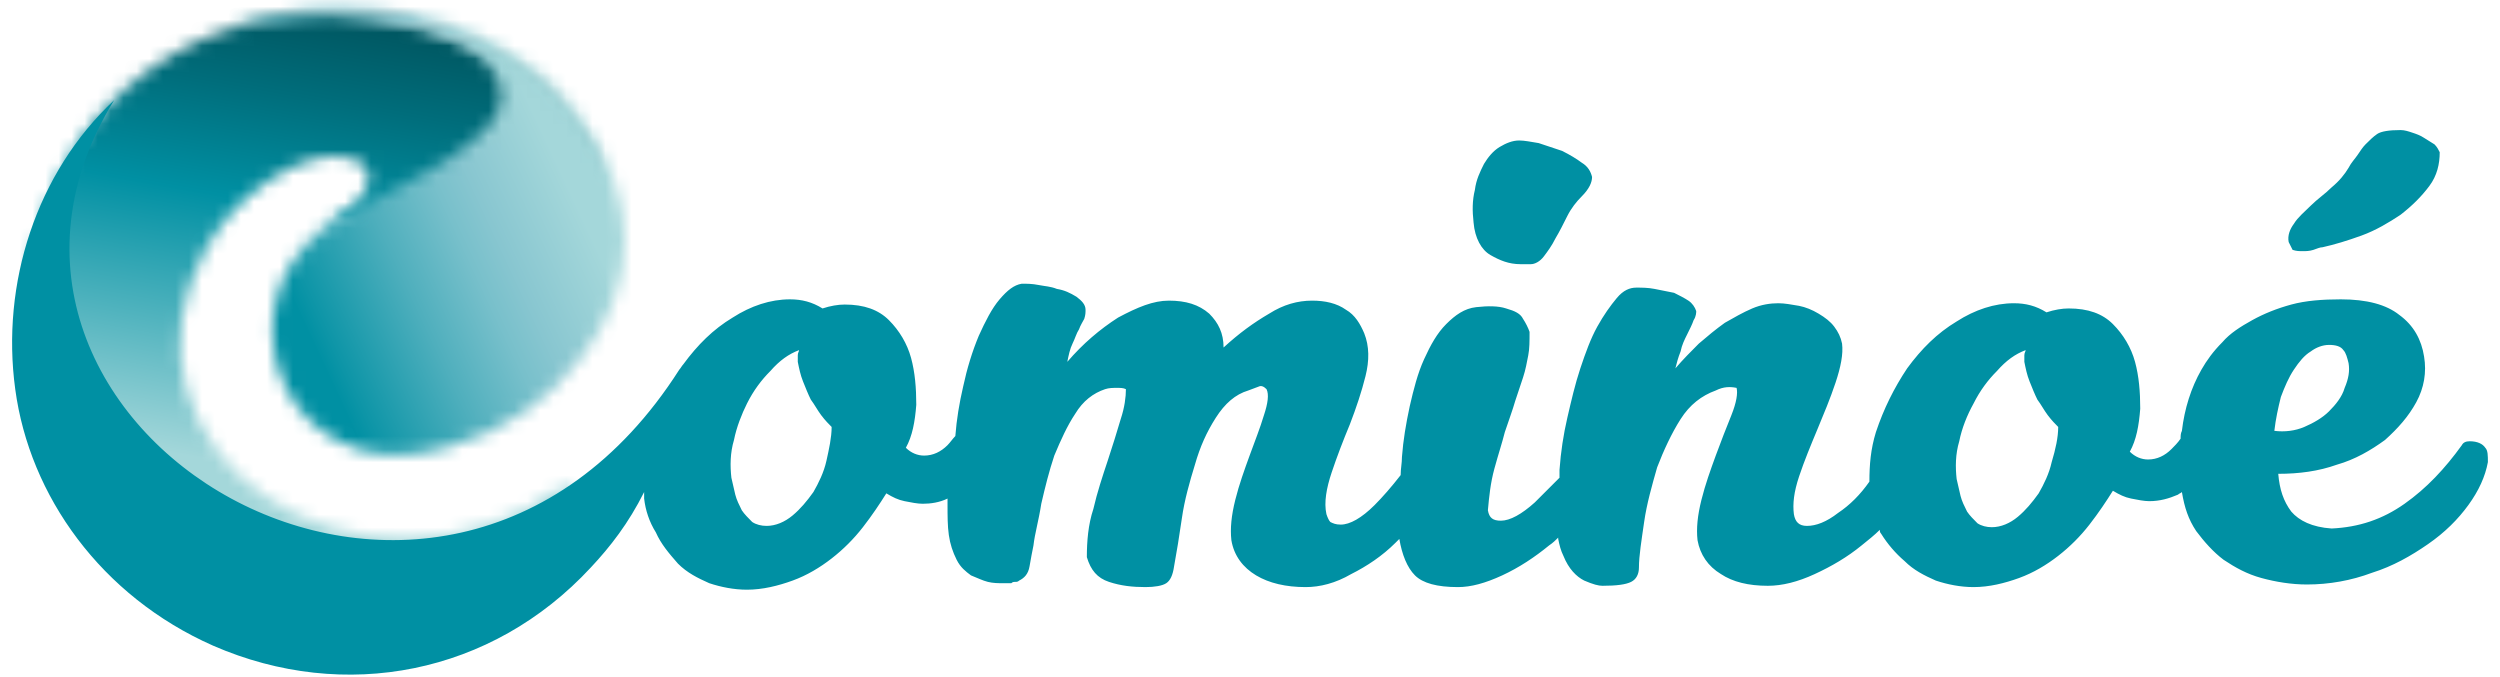
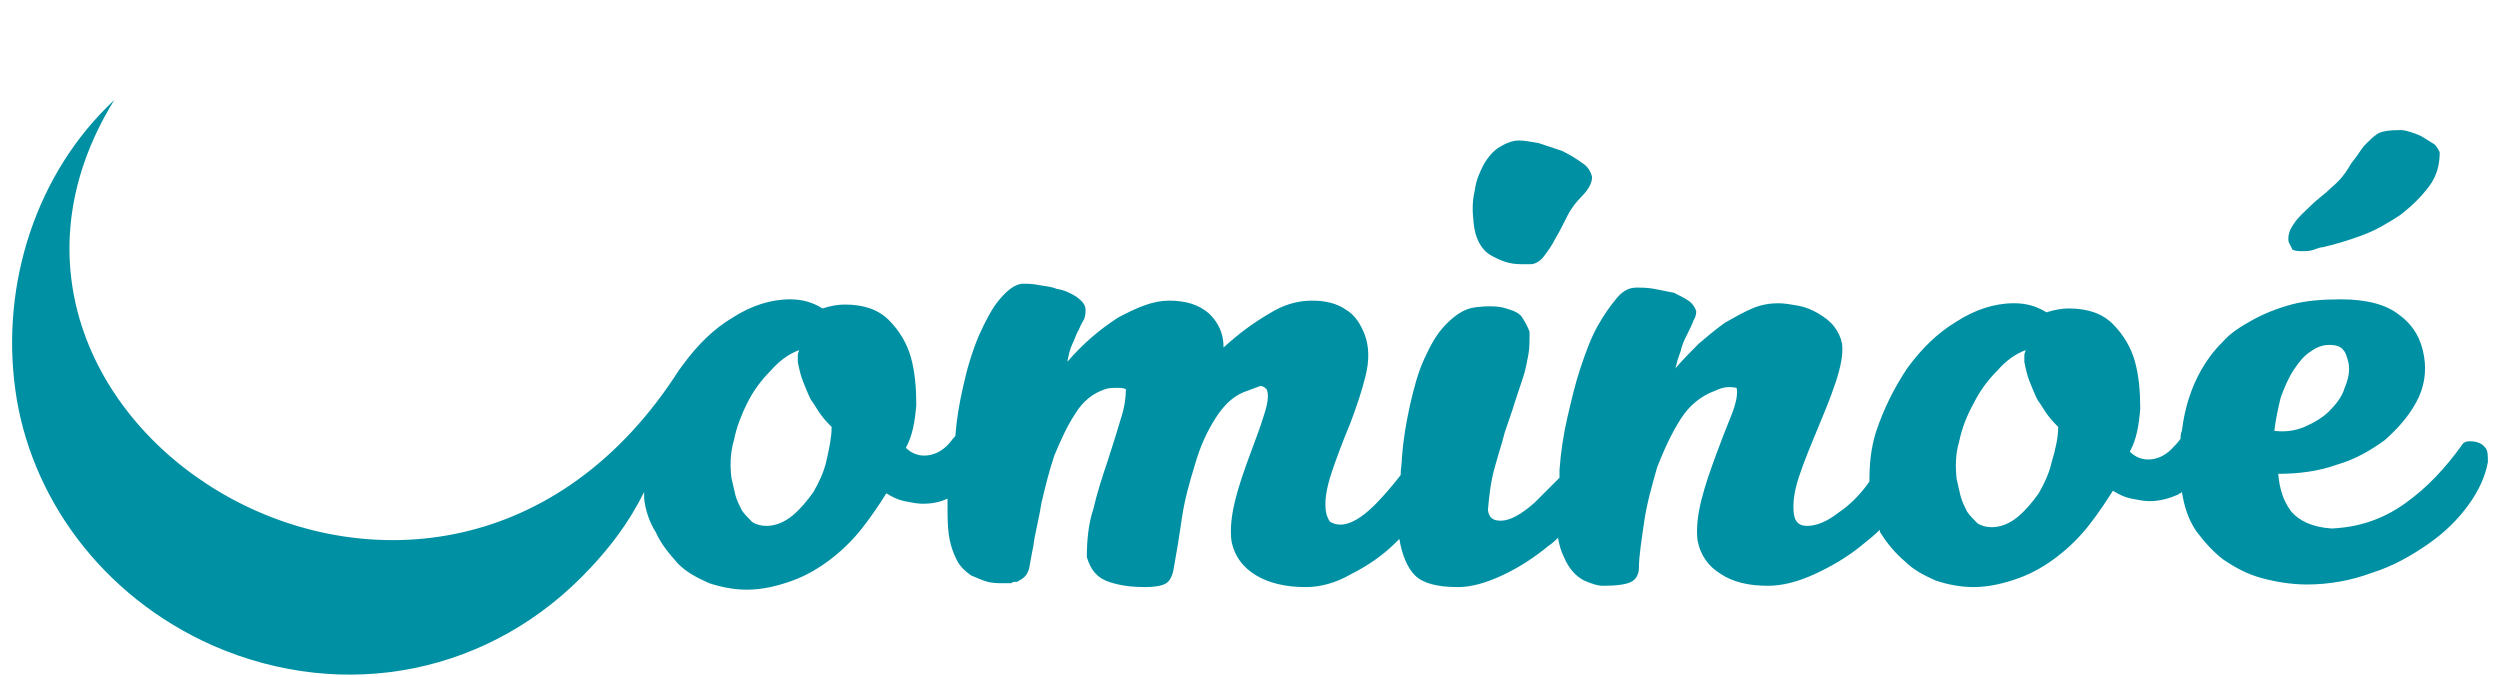
<svg xmlns="http://www.w3.org/2000/svg" width="192" height="52" viewBox="0 0 192 52" fill="none">
  <mask id="mask0_526_295" style="mask-type:luminance" maskUnits="userSpaceOnUse" x="2" y="0" width="44" height="47">
    <path d="M9.67 6.789C0.07 15.289 -0.23 30.789 8.17 40.389C16.67 49.989 35.77 46.889 40.87 42.389C45.97 37.889 43.17 37.789 43.67 37.189C27.07 48.689 7.37 34.189 15.87 18.989C19.07 13.289 25.97 10.389 28.07 12.889C28.37 13.289 28.47 14.089 27.77 15.089C26.97 16.089 25.47 16.889 24.67 17.489L45.77 13.889C44.97 12.389 47.27 13.189 42.47 7.689C40.97 5.989 38.87 4.689 36.57 3.589C33.07 1.889 29.17 0.989 25.27 0.989C19.67 0.989 14.07 2.889 9.67 6.789Z" fill="white" />
  </mask>
  <g mask="url(#mask0_526_295)">
-     <path d="M-8.63 48.489L1.17 -7.211L55.87 2.489L46.07 58.189L-8.63 48.489Z" fill="url(#paint0_linear_526_295)" />
-   </g>
+     </g>
  <path fill-rule="evenodd" clip-rule="evenodd" d="M175.77 18.589C175.67 18.089 175.87 17.589 176.17 17.189C176.47 16.689 176.97 16.289 177.47 15.789C177.97 15.289 178.57 14.889 179.07 14.389C179.67 13.889 180.07 13.389 180.37 12.889C180.57 12.489 180.87 12.189 181.07 11.889C181.27 11.589 181.47 11.289 181.67 11.089C181.97 10.789 182.27 10.489 182.57 10.289C182.87 10.089 183.47 9.989 184.37 9.989C184.67 9.989 184.97 10.089 185.27 10.189C185.57 10.289 185.87 10.389 186.17 10.589C186.47 10.789 186.67 10.889 186.97 11.089C187.17 11.289 187.27 11.489 187.37 11.689C187.37 12.589 187.17 13.489 186.57 14.289C185.97 15.089 185.27 15.789 184.37 16.489C183.47 17.089 182.47 17.689 181.37 18.089C180.27 18.489 179.27 18.789 178.37 18.989C178.17 18.989 177.97 19.089 177.67 19.189C177.37 19.289 177.07 19.289 176.87 19.289C176.57 19.289 176.37 19.289 176.07 19.189C175.97 18.989 175.87 18.789 175.77 18.589ZM191.07 35.489C190.87 36.589 190.37 37.689 189.57 38.789C188.77 39.889 187.77 40.889 186.47 41.789C185.17 42.689 183.77 43.489 182.17 43.989C180.57 44.589 178.87 44.889 177.17 44.889C175.97 44.889 174.77 44.689 173.67 44.389C172.57 44.089 171.67 43.589 170.77 42.989C169.97 42.389 169.27 41.589 168.67 40.789C168.07 39.889 167.77 38.989 167.57 37.789C167.47 37.889 167.37 37.889 167.27 37.989C166.57 38.289 165.87 38.489 165.07 38.489C164.67 38.489 164.17 38.389 163.67 38.289C163.17 38.189 162.77 37.989 162.27 37.689C161.77 38.489 161.17 39.389 160.47 40.289C159.77 41.189 158.97 41.989 158.07 42.689C157.17 43.389 156.17 43.989 155.07 44.389C153.97 44.789 152.77 45.089 151.57 45.089C150.57 45.089 149.57 44.889 148.67 44.589C147.77 44.189 146.97 43.789 146.27 43.089C145.57 42.489 144.97 41.789 144.47 40.989C144.37 40.889 144.37 40.789 144.37 40.689C143.97 41.089 143.47 41.489 142.97 41.889C141.87 42.789 140.67 43.489 139.37 44.089C138.07 44.689 136.87 44.989 135.77 44.989C134.27 44.989 133.07 44.689 132.17 44.089C131.17 43.489 130.57 42.589 130.37 41.489C130.27 40.589 130.37 39.589 130.67 38.389C130.97 37.189 131.37 36.089 131.77 34.989C132.17 33.889 132.57 32.889 132.97 31.889C133.37 30.889 133.47 30.189 133.37 29.789C132.87 29.689 132.37 29.689 131.77 29.989C130.67 30.389 129.77 31.089 129.07 32.189C128.37 33.289 127.77 34.589 127.27 35.889C126.87 37.289 126.47 38.689 126.27 40.089C126.07 41.489 125.87 42.689 125.87 43.589C125.87 44.089 125.67 44.489 125.27 44.689C124.87 44.889 124.17 44.989 123.07 44.989C122.77 44.989 122.37 44.889 121.67 44.589C121.07 44.289 120.47 43.689 120.07 42.689C119.87 42.289 119.77 41.889 119.67 41.389V41.289C119.47 41.489 119.27 41.689 118.97 41.889C117.87 42.789 116.67 43.589 115.37 44.189C114.07 44.789 112.97 45.089 111.97 45.089C110.37 45.089 109.27 44.789 108.67 44.189C108.07 43.589 107.67 42.589 107.47 41.389C107.37 41.489 107.27 41.589 107.17 41.689C106.17 42.689 104.97 43.489 103.77 44.089C102.57 44.789 101.37 45.089 100.27 45.089C98.77 45.089 97.47 44.789 96.47 44.189C95.47 43.589 94.77 42.689 94.57 41.489C94.47 40.589 94.57 39.589 94.87 38.389C95.17 37.189 95.57 36.089 95.97 34.989C96.37 33.889 96.77 32.889 97.07 31.889C97.37 30.989 97.47 30.289 97.27 29.889C97.07 29.689 96.87 29.589 96.67 29.689C96.37 29.789 96.17 29.889 95.87 29.989C94.87 30.289 94.07 30.989 93.37 32.089C92.67 33.189 92.17 34.289 91.77 35.689C91.37 36.989 90.97 38.389 90.77 39.789C90.57 41.189 90.37 42.389 90.17 43.489C90.07 44.189 89.87 44.589 89.57 44.789C89.27 44.989 88.67 45.089 87.97 45.089C86.97 45.089 86.07 44.989 85.17 44.689C84.27 44.389 83.77 43.789 83.47 42.789C83.47 41.589 83.57 40.289 83.97 39.089C84.27 37.789 84.67 36.589 85.07 35.389C85.47 34.189 85.77 33.189 86.07 32.189C86.37 31.289 86.47 30.489 86.47 29.889C86.27 29.789 86.07 29.789 85.77 29.789C85.47 29.789 85.17 29.789 84.87 29.889C83.97 30.189 83.17 30.789 82.57 31.789C81.97 32.689 81.47 33.789 80.97 34.989C80.57 36.189 80.27 37.389 79.97 38.689C79.77 39.989 79.47 40.989 79.37 41.889C79.27 42.389 79.17 42.889 79.07 43.489C78.97 44.089 78.67 44.389 78.27 44.589C78.17 44.689 78.07 44.689 77.97 44.689C77.87 44.689 77.77 44.689 77.67 44.789C77.57 44.789 77.27 44.789 76.97 44.789C76.67 44.789 76.27 44.789 75.87 44.689C75.47 44.589 75.07 44.389 74.57 44.189C74.17 43.889 73.77 43.589 73.47 42.989C73.17 42.389 72.97 41.789 72.87 41.089C72.77 40.389 72.77 39.589 72.77 38.789C72.77 38.589 72.77 38.489 72.77 38.289C72.17 38.589 71.47 38.689 70.87 38.689C70.47 38.689 69.97 38.589 69.47 38.489C68.97 38.389 68.57 38.189 68.07 37.889C67.57 38.689 66.97 39.589 66.27 40.489C65.57 41.389 64.77 42.189 63.87 42.889C62.97 43.589 61.97 44.189 60.87 44.589C59.77 44.989 58.57 45.289 57.37 45.289C56.37 45.289 55.37 45.089 54.47 44.789C53.57 44.389 52.77 43.989 52.07 43.289C51.37 42.489 50.77 41.789 50.37 40.889C49.87 40.089 49.57 39.189 49.47 38.289C49.47 38.089 49.47 37.989 49.47 37.789C48.27 40.189 46.87 41.989 45.37 43.589C37.77 51.789 26.47 53.989 16.37 49.589C7.77 45.789 2.27 38.089 1.17 29.889C0.07 21.789 2.77 13.289 8.77 7.689C-6.63 32.689 33.67 57.389 52.17 28.389C52.27 28.289 52.37 28.089 52.47 27.989C53.57 26.489 54.77 25.289 56.27 24.389C57.67 23.489 59.17 22.989 60.67 22.989C61.57 22.989 62.37 23.189 63.17 23.689C63.77 23.489 64.37 23.389 64.87 23.389C66.37 23.389 67.47 23.789 68.27 24.589C69.07 25.389 69.67 26.389 69.97 27.489C70.27 28.589 70.37 29.789 70.37 31.089C70.27 32.389 70.07 33.489 69.57 34.389C69.97 34.789 70.47 34.989 70.97 34.989C71.67 34.989 72.27 34.689 72.77 34.189C72.97 33.989 73.17 33.689 73.37 33.489C73.47 32.189 73.67 30.989 73.97 29.689C74.27 28.289 74.67 26.989 75.17 25.789C75.67 24.689 76.17 23.689 76.77 22.989C77.37 22.289 77.87 21.889 78.47 21.789C78.87 21.789 79.27 21.789 79.77 21.889C80.27 21.989 80.67 21.989 81.17 22.189C81.77 22.289 82.17 22.489 82.67 22.789C83.07 23.089 83.37 23.389 83.37 23.789C83.37 23.989 83.37 24.189 83.27 24.489C83.17 24.689 82.97 24.989 82.87 25.289C82.67 25.589 82.57 25.989 82.37 26.389C82.17 26.789 82.07 27.289 81.97 27.789C83.17 26.389 84.47 25.289 85.87 24.389C87.37 23.589 88.57 23.089 89.77 23.089C91.07 23.089 92.07 23.389 92.87 24.089C93.57 24.789 93.97 25.589 93.97 26.689C95.17 25.589 96.27 24.789 97.47 24.089C98.57 23.389 99.67 23.089 100.77 23.089C101.77 23.089 102.67 23.289 103.37 23.789C104.07 24.189 104.47 24.889 104.77 25.589C105.17 26.589 105.17 27.689 104.87 28.889C104.57 30.089 104.17 31.289 103.67 32.589C103.17 33.789 102.67 35.089 102.27 36.289C101.87 37.489 101.67 38.589 101.87 39.489C101.97 39.789 102.07 39.989 102.17 40.089C102.37 40.189 102.57 40.289 102.97 40.289C103.67 40.289 104.57 39.789 105.57 38.789C106.17 38.189 106.87 37.389 107.57 36.489C107.57 35.989 107.67 35.589 107.67 35.089C107.77 33.789 107.97 32.589 108.27 31.189C108.57 29.889 108.87 28.689 109.37 27.589C109.87 26.489 110.37 25.589 111.07 24.889C111.77 24.189 112.47 23.689 113.37 23.589C114.27 23.489 115.07 23.489 115.67 23.689C116.37 23.889 116.77 24.089 116.97 24.489C117.17 24.789 117.37 25.189 117.47 25.489C117.47 26.189 117.47 26.789 117.37 27.289C117.27 27.789 117.17 28.389 116.97 28.989C116.77 29.589 116.57 30.189 116.37 30.789C116.17 31.489 115.87 32.289 115.57 33.189C115.37 33.989 115.07 34.889 114.77 35.989C114.47 37.089 114.37 38.089 114.27 39.189C114.37 39.789 114.67 39.989 115.27 39.989C115.97 39.989 116.87 39.489 117.87 38.589C118.47 37.989 119.07 37.389 119.77 36.689C119.77 36.489 119.77 36.289 119.77 36.089C119.87 34.689 120.07 33.389 120.37 32.089C120.67 30.789 120.97 29.489 121.37 28.289C121.77 27.089 122.17 25.989 122.67 25.089C123.17 24.189 123.67 23.489 124.17 22.889C124.67 22.289 125.17 22.089 125.67 22.089C126.07 22.089 126.57 22.089 127.07 22.189C127.57 22.289 128.07 22.389 128.57 22.489C128.97 22.689 129.37 22.889 129.67 23.089C129.97 23.289 130.17 23.589 130.27 23.889C130.27 23.989 130.27 24.289 130.07 24.589C129.97 24.889 129.77 25.289 129.57 25.689C129.37 26.089 129.17 26.489 129.07 26.989C128.87 27.489 128.77 27.889 128.67 28.289C129.27 27.589 129.87 26.989 130.47 26.389C131.17 25.789 131.77 25.289 132.47 24.789C133.17 24.389 133.87 23.989 134.57 23.689C135.27 23.389 135.97 23.289 136.57 23.289C137.07 23.289 137.57 23.389 138.17 23.489C138.67 23.589 139.17 23.789 139.67 24.089C140.17 24.389 140.57 24.689 140.87 25.089C141.17 25.489 141.37 25.889 141.47 26.389C141.57 27.189 141.37 28.189 140.97 29.389C140.57 30.589 140.07 31.789 139.57 32.989C139.07 34.189 138.57 35.389 138.17 36.589C137.77 37.789 137.67 38.689 137.77 39.489C137.87 40.089 138.17 40.389 138.77 40.389C139.47 40.389 140.27 40.089 141.17 39.389C142.07 38.789 142.87 37.989 143.57 36.989C143.57 35.689 143.67 34.489 144.07 33.189C144.67 31.389 145.47 29.789 146.47 28.289C147.57 26.789 148.77 25.589 150.27 24.689C151.67 23.789 153.17 23.289 154.67 23.289C155.57 23.289 156.37 23.489 157.17 23.989C157.77 23.789 158.37 23.689 158.87 23.689C160.37 23.689 161.47 24.089 162.27 24.889C163.07 25.689 163.67 26.689 163.97 27.789C164.27 28.889 164.37 30.089 164.37 31.389C164.27 32.689 164.07 33.789 163.57 34.689C163.97 35.089 164.47 35.289 164.97 35.289C165.67 35.289 166.27 34.989 166.77 34.489C166.97 34.289 167.27 33.989 167.47 33.689C167.47 33.489 167.47 33.289 167.57 33.089C167.77 31.389 168.27 29.789 169.07 28.389C169.47 27.689 169.97 26.989 170.67 26.289C171.27 25.589 172.07 25.089 172.97 24.589C173.87 24.089 174.87 23.689 175.97 23.389C177.07 23.089 178.37 22.989 179.77 22.989C181.77 22.989 183.27 23.389 184.27 24.189C185.37 24.989 185.97 26.089 186.17 27.389C186.37 28.589 186.17 29.789 185.57 30.889C184.97 31.989 184.17 32.889 183.17 33.789C182.07 34.589 180.87 35.289 179.47 35.689C178.07 36.189 176.57 36.389 174.97 36.389C175.07 37.589 175.37 38.489 175.97 39.289C176.57 39.989 177.57 40.489 179.07 40.589C181.17 40.489 182.97 39.889 184.67 38.689C186.37 37.489 187.77 35.989 189.07 34.189C189.17 33.989 189.37 33.889 189.67 33.889C190.27 33.889 190.67 34.089 190.87 34.389C191.07 34.589 191.07 34.989 191.07 35.489ZM63.87 32.789C63.67 32.589 63.37 32.289 63.07 31.889C62.77 31.489 62.57 31.089 62.27 30.689C62.07 30.289 61.87 29.789 61.67 29.289C61.47 28.789 61.37 28.289 61.27 27.789C61.27 27.589 61.27 27.489 61.27 27.289C61.27 27.089 61.37 26.989 61.37 26.889C60.57 27.189 59.87 27.689 59.17 28.489C58.47 29.189 57.87 29.989 57.37 30.989C56.97 31.789 56.57 32.789 56.37 33.789C56.07 34.789 56.07 35.789 56.17 36.689C56.27 37.089 56.37 37.589 56.47 37.989C56.57 38.389 56.77 38.789 56.97 39.189C57.17 39.489 57.47 39.789 57.77 40.089C58.07 40.289 58.47 40.389 58.87 40.389C59.57 40.389 60.27 40.089 60.87 39.589C61.47 39.089 61.97 38.489 62.47 37.789C62.87 37.089 63.27 36.289 63.47 35.389C63.67 34.489 63.87 33.589 63.87 32.789ZM158.07 32.789C157.87 32.589 157.57 32.289 157.27 31.889C156.97 31.489 156.77 31.089 156.47 30.689C156.27 30.289 156.07 29.789 155.87 29.289C155.67 28.789 155.57 28.289 155.47 27.789C155.47 27.589 155.47 27.489 155.47 27.289C155.47 27.089 155.57 26.989 155.57 26.889C154.77 27.189 154.07 27.689 153.37 28.489C152.67 29.189 152.07 29.989 151.57 30.989C151.07 31.889 150.67 32.889 150.47 33.889C150.17 34.889 150.17 35.889 150.27 36.789C150.37 37.189 150.47 37.689 150.57 38.089C150.67 38.489 150.87 38.889 151.07 39.289C151.27 39.589 151.57 39.889 151.87 40.189C152.17 40.389 152.57 40.489 152.97 40.489C153.67 40.489 154.37 40.189 154.97 39.689C155.57 39.189 156.07 38.589 156.57 37.889C156.97 37.189 157.37 36.389 157.57 35.489C157.87 34.489 158.07 33.589 158.07 32.789ZM174.67 33.089C175.47 33.189 176.27 33.089 176.97 32.789C177.67 32.489 178.37 32.089 178.87 31.589C179.37 31.089 179.87 30.489 180.07 29.789C180.37 29.089 180.47 28.489 180.37 27.889C180.27 27.489 180.17 27.089 179.97 26.889C179.77 26.589 179.37 26.489 178.87 26.489C178.37 26.489 177.87 26.689 177.47 26.989C176.97 27.289 176.57 27.789 176.17 28.389C175.77 28.989 175.47 29.689 175.17 30.489C174.97 31.289 174.77 32.189 174.67 33.089ZM114.47 19.589C115.17 19.989 115.87 20.289 116.77 20.289H117.57C117.87 20.289 118.27 20.089 118.57 19.689C118.87 19.289 119.17 18.889 119.47 18.289C119.77 17.789 120.07 17.189 120.37 16.589C120.67 15.989 121.07 15.489 121.47 15.089C122.07 14.489 122.27 13.989 122.27 13.589C122.17 13.189 121.97 12.789 121.47 12.489C121.07 12.189 120.57 11.889 119.97 11.589C119.37 11.389 118.77 11.189 118.17 10.989C117.57 10.889 117.07 10.789 116.67 10.789C116.17 10.789 115.67 10.989 115.17 11.289C114.67 11.589 114.27 12.089 113.97 12.589C113.67 13.189 113.37 13.789 113.27 14.589C113.07 15.389 113.07 16.189 113.17 17.089C113.27 18.289 113.77 19.189 114.47 19.589Z" fill="#0090A3" />
  <mask id="mask1_526_295" style="mask-type:luminance" maskUnits="userSpaceOnUse" x="17" y="0" width="31" height="35">
    <path d="M17.17 2.489C22.37 0.289 37.67 0.889 38.47 7.089C38.97 11.489 27.77 15.189 24.57 17.789C17.57 23.489 21.17 35.289 30.97 34.889C35.37 34.689 39.97 32.389 42.57 29.789C48.27 24.189 49.57 17.789 45.97 11.189C41.77 3.289 33.37 0.589 26.27 0.589C22.67 0.589 19.37 1.289 17.17 2.489Z" fill="white" />
  </mask>
  <g mask="url(#mask1_526_295)">
-     <path d="M3.77 6.489L43.87 -12.211L62.97 28.889L22.97 47.589L3.77 6.489Z" fill="url(#paint1_linear_526_295)" />
-   </g>
+     </g>
  <defs>
    <linearGradient id="paint0_linear_526_295" x1="19.939" y1="46.273" x2="27.917" y2="1.027" gradientUnits="userSpaceOnUse">
      <stop stop-color="#A4D7DA" />
      <stop offset="0.22" stop-color="#A4D7DA" />
      <stop offset="0.44" stop-color="#50B3BE" />
      <stop offset="0.66" stop-color="#0090A3" />
      <stop offset="0.846" stop-color="#006D7B" />
      <stop offset="1" stop-color="#00545E" />
    </linearGradient>
    <linearGradient id="paint1_linear_526_295" x1="19.426" y1="24.195" x2="46.351" y2="11.64" gradientUnits="userSpaceOnUse">
      <stop stop-color="#0090A3" />
      <stop offset="0.11" stop-color="#0090A3" />
      <stop offset="0.153" stop-color="#0D95A7" />
      <stop offset="0.395" stop-color="#4FAFBD" />
      <stop offset="0.57" stop-color="#78C0CB" />
      <stop offset="0.66" stop-color="#88C6D0" />
      <stop offset="0.88" stop-color="#A4D7DA" />
      <stop offset="1" stop-color="#A4D7DA" />
    </linearGradient>
  </defs>
</svg>